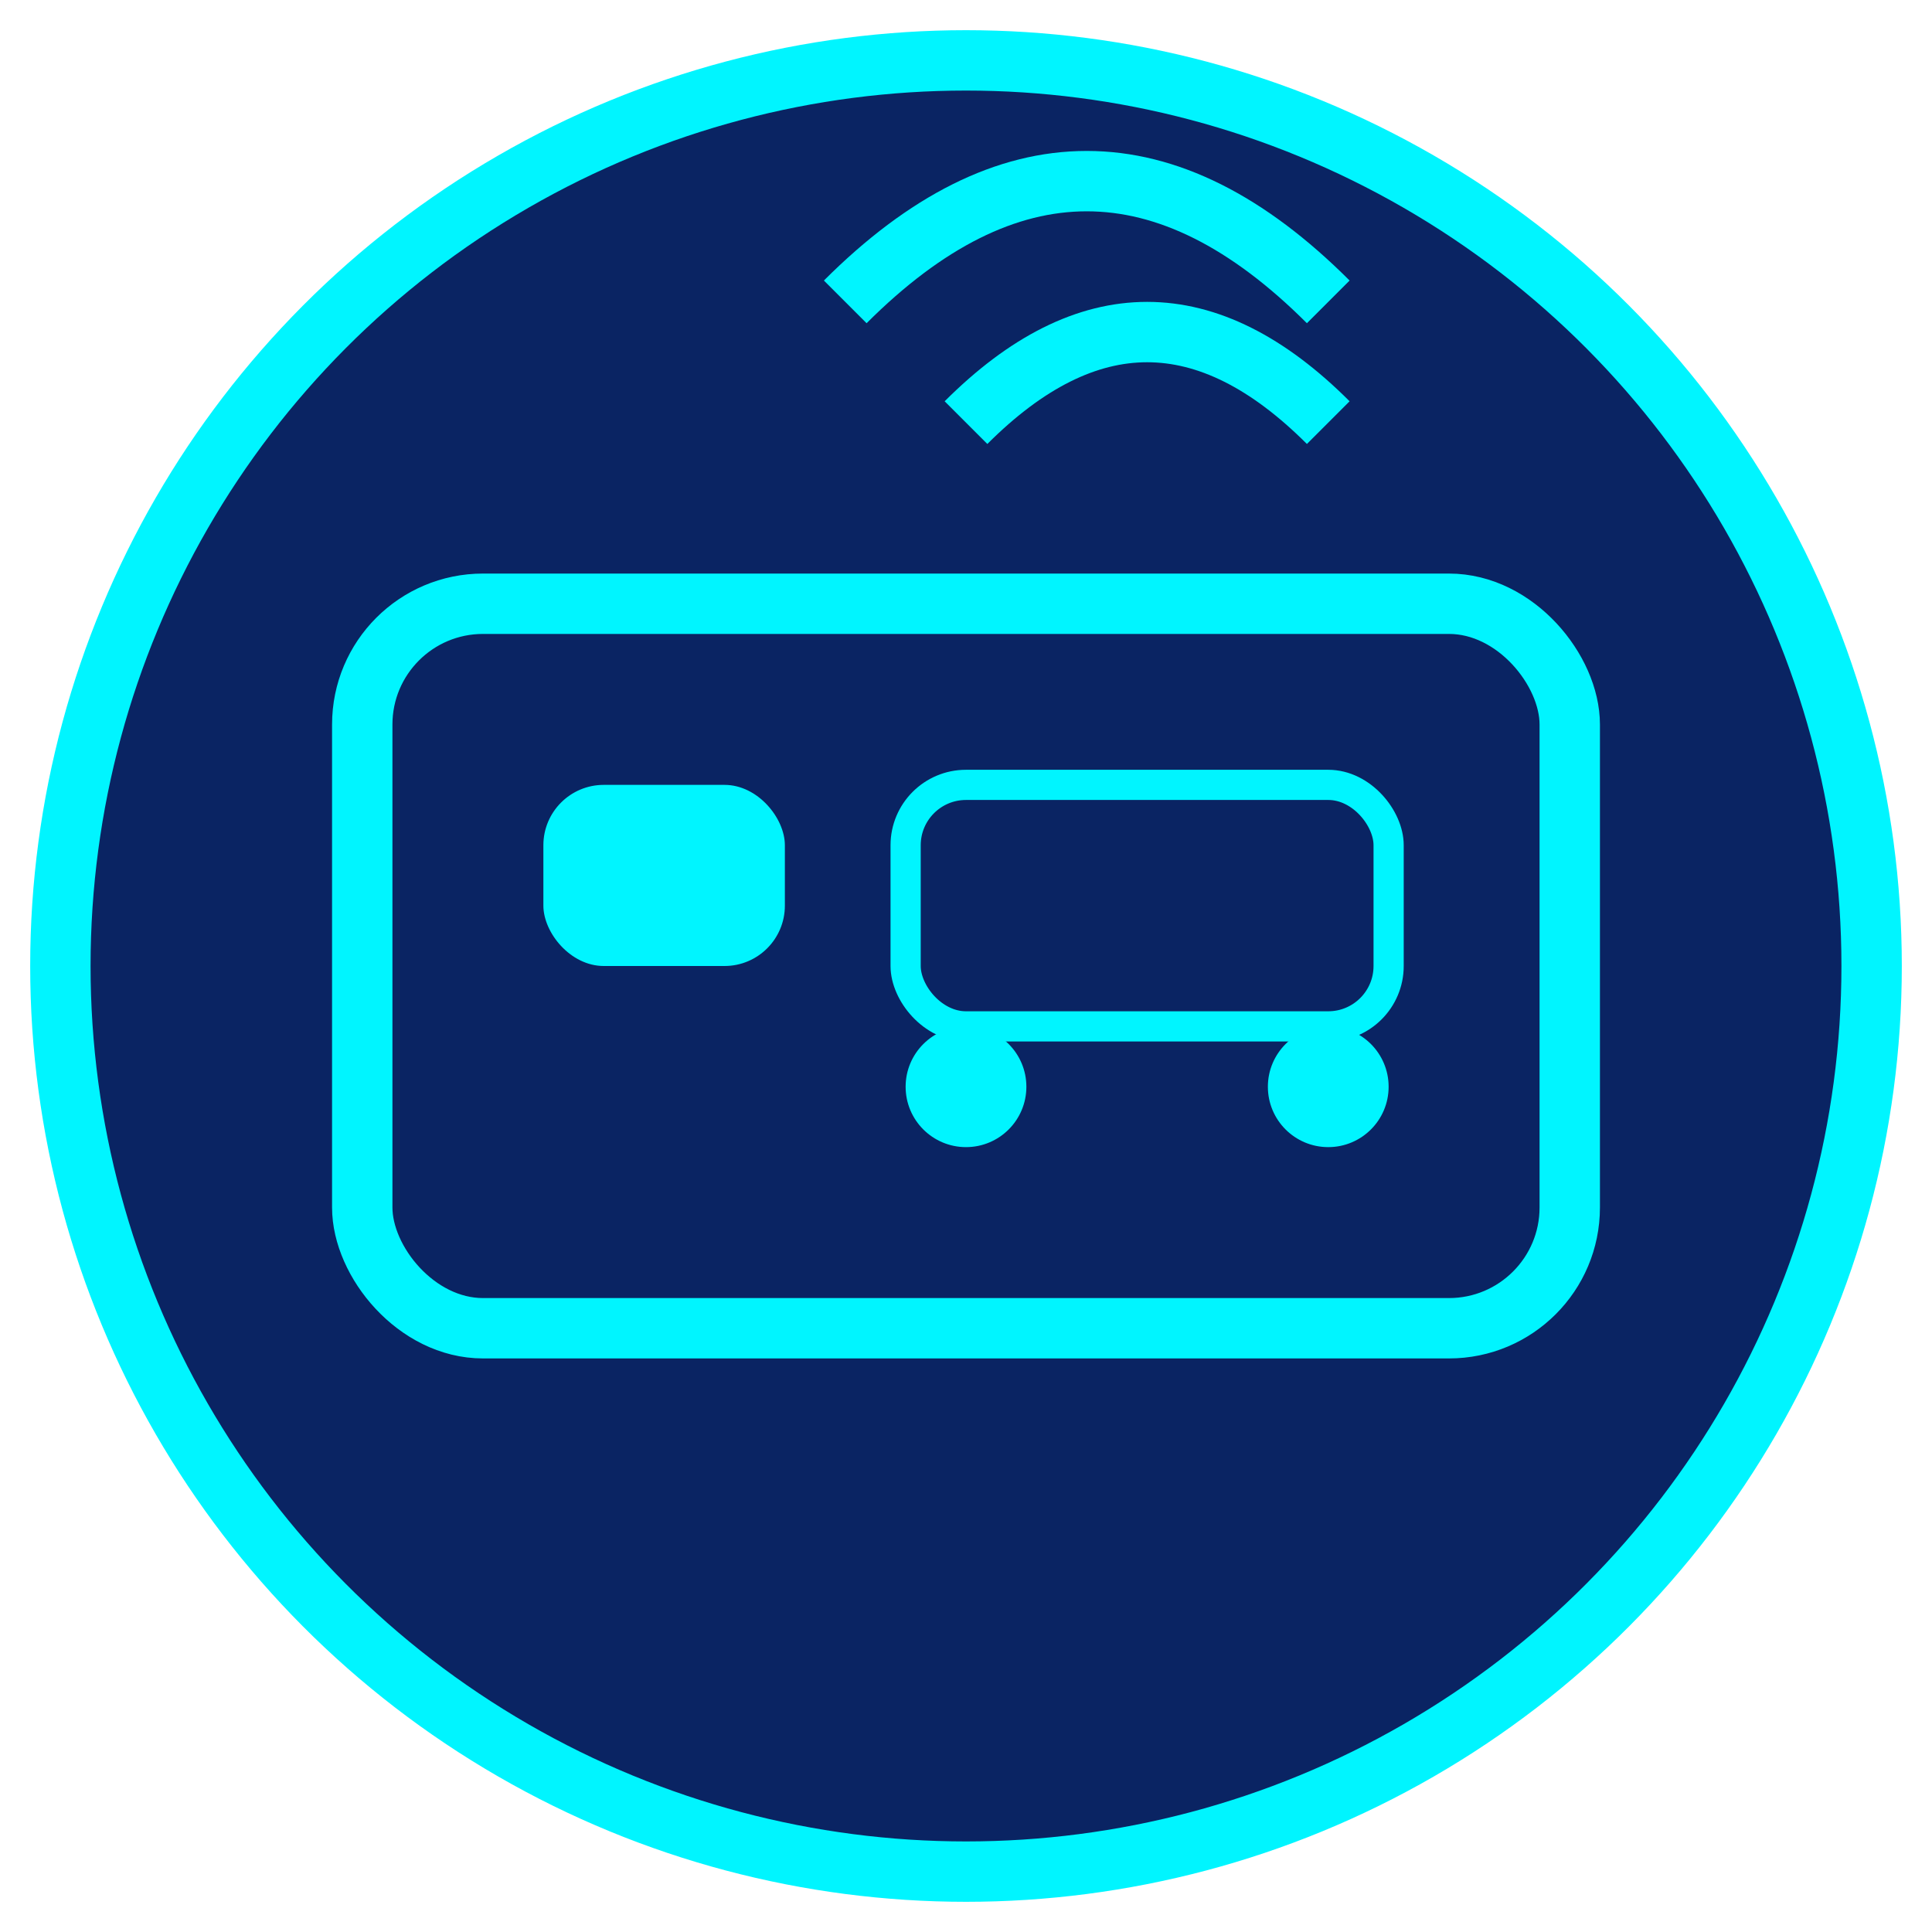
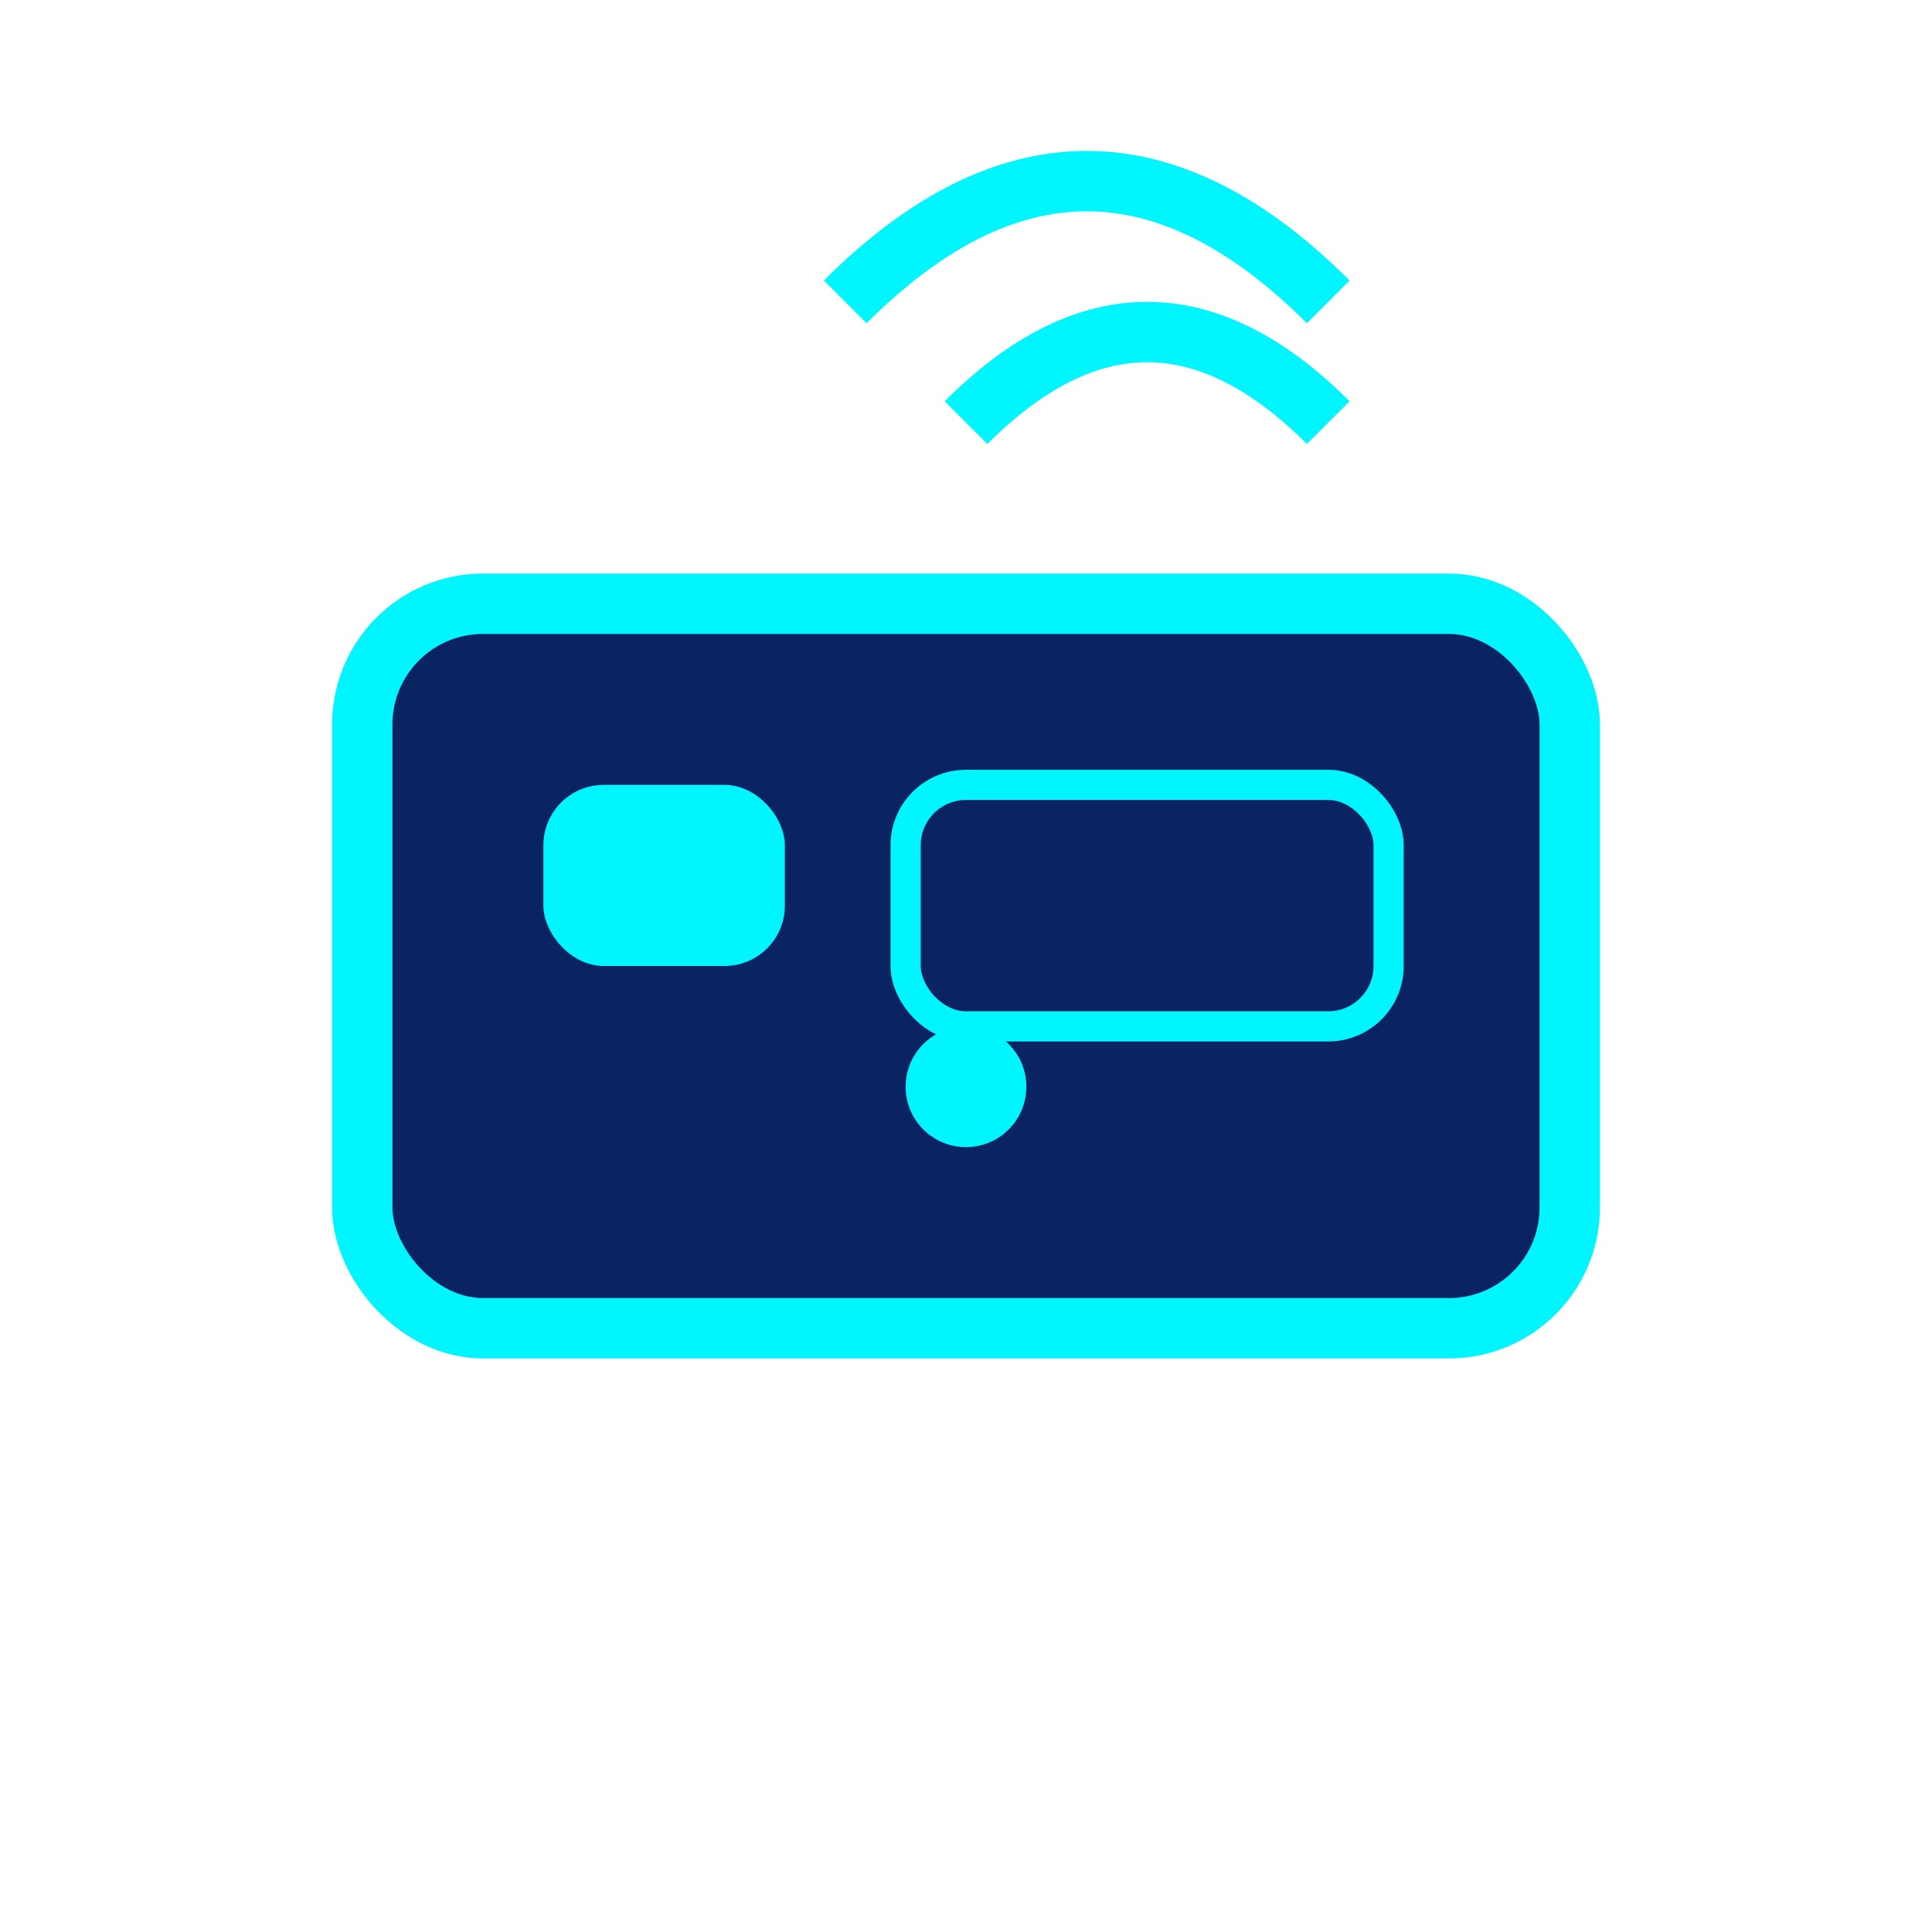
<svg xmlns="http://www.w3.org/2000/svg" width="32" height="32" viewBox="0 0 32 32">
  <defs>
    <filter id="neon-glow" x="-50%" y="-50%" width="200%" height="200%">
      <feGaussianBlur stdDeviation="1" result="blur" />
      <feFlood flood-color="#00F5FF" flood-opacity="0.8" result="glow" />
      <feComposite in="glow" in2="blur" operator="in" result="colored-blur" />
      <feMerge>
        <feMergeNode in="colored-blur" />
        <feMergeNode in="SourceGraphic" />
      </feMerge>
    </filter>
  </defs>
-   <circle cx="16" cy="16" r="15" fill="#0A2463" stroke="#00F5FF" stroke-width="1" />
  <rect x="6" y="10" width="20" height="12" rx="2" fill="#0A2463" stroke="#00F5FF" stroke-width="1" filter="url(#neon-glow)" />
  <rect x="9" y="13" width="4" height="3" rx="1" fill="#00F5FF" filter="url(#neon-glow)" />
  <path d="M 16,7 Q 19,4 22,7" stroke="#00F5FF" stroke-width="1" fill="none" filter="url(#neon-glow)" />
  <path d="M 14,5 Q 18,1 22,5" stroke="#00F5FF" stroke-width="1" fill="none" filter="url(#neon-glow)" />
  <rect x="15" y="13" width="8" height="4" rx="1" fill="#0A2463" stroke="#00F5FF" stroke-width="0.5" />
  <circle cx="16" cy="18" r="1" fill="#00F5FF" />
-   <circle cx="22" cy="18" r="1" fill="#00F5FF" />
</svg>